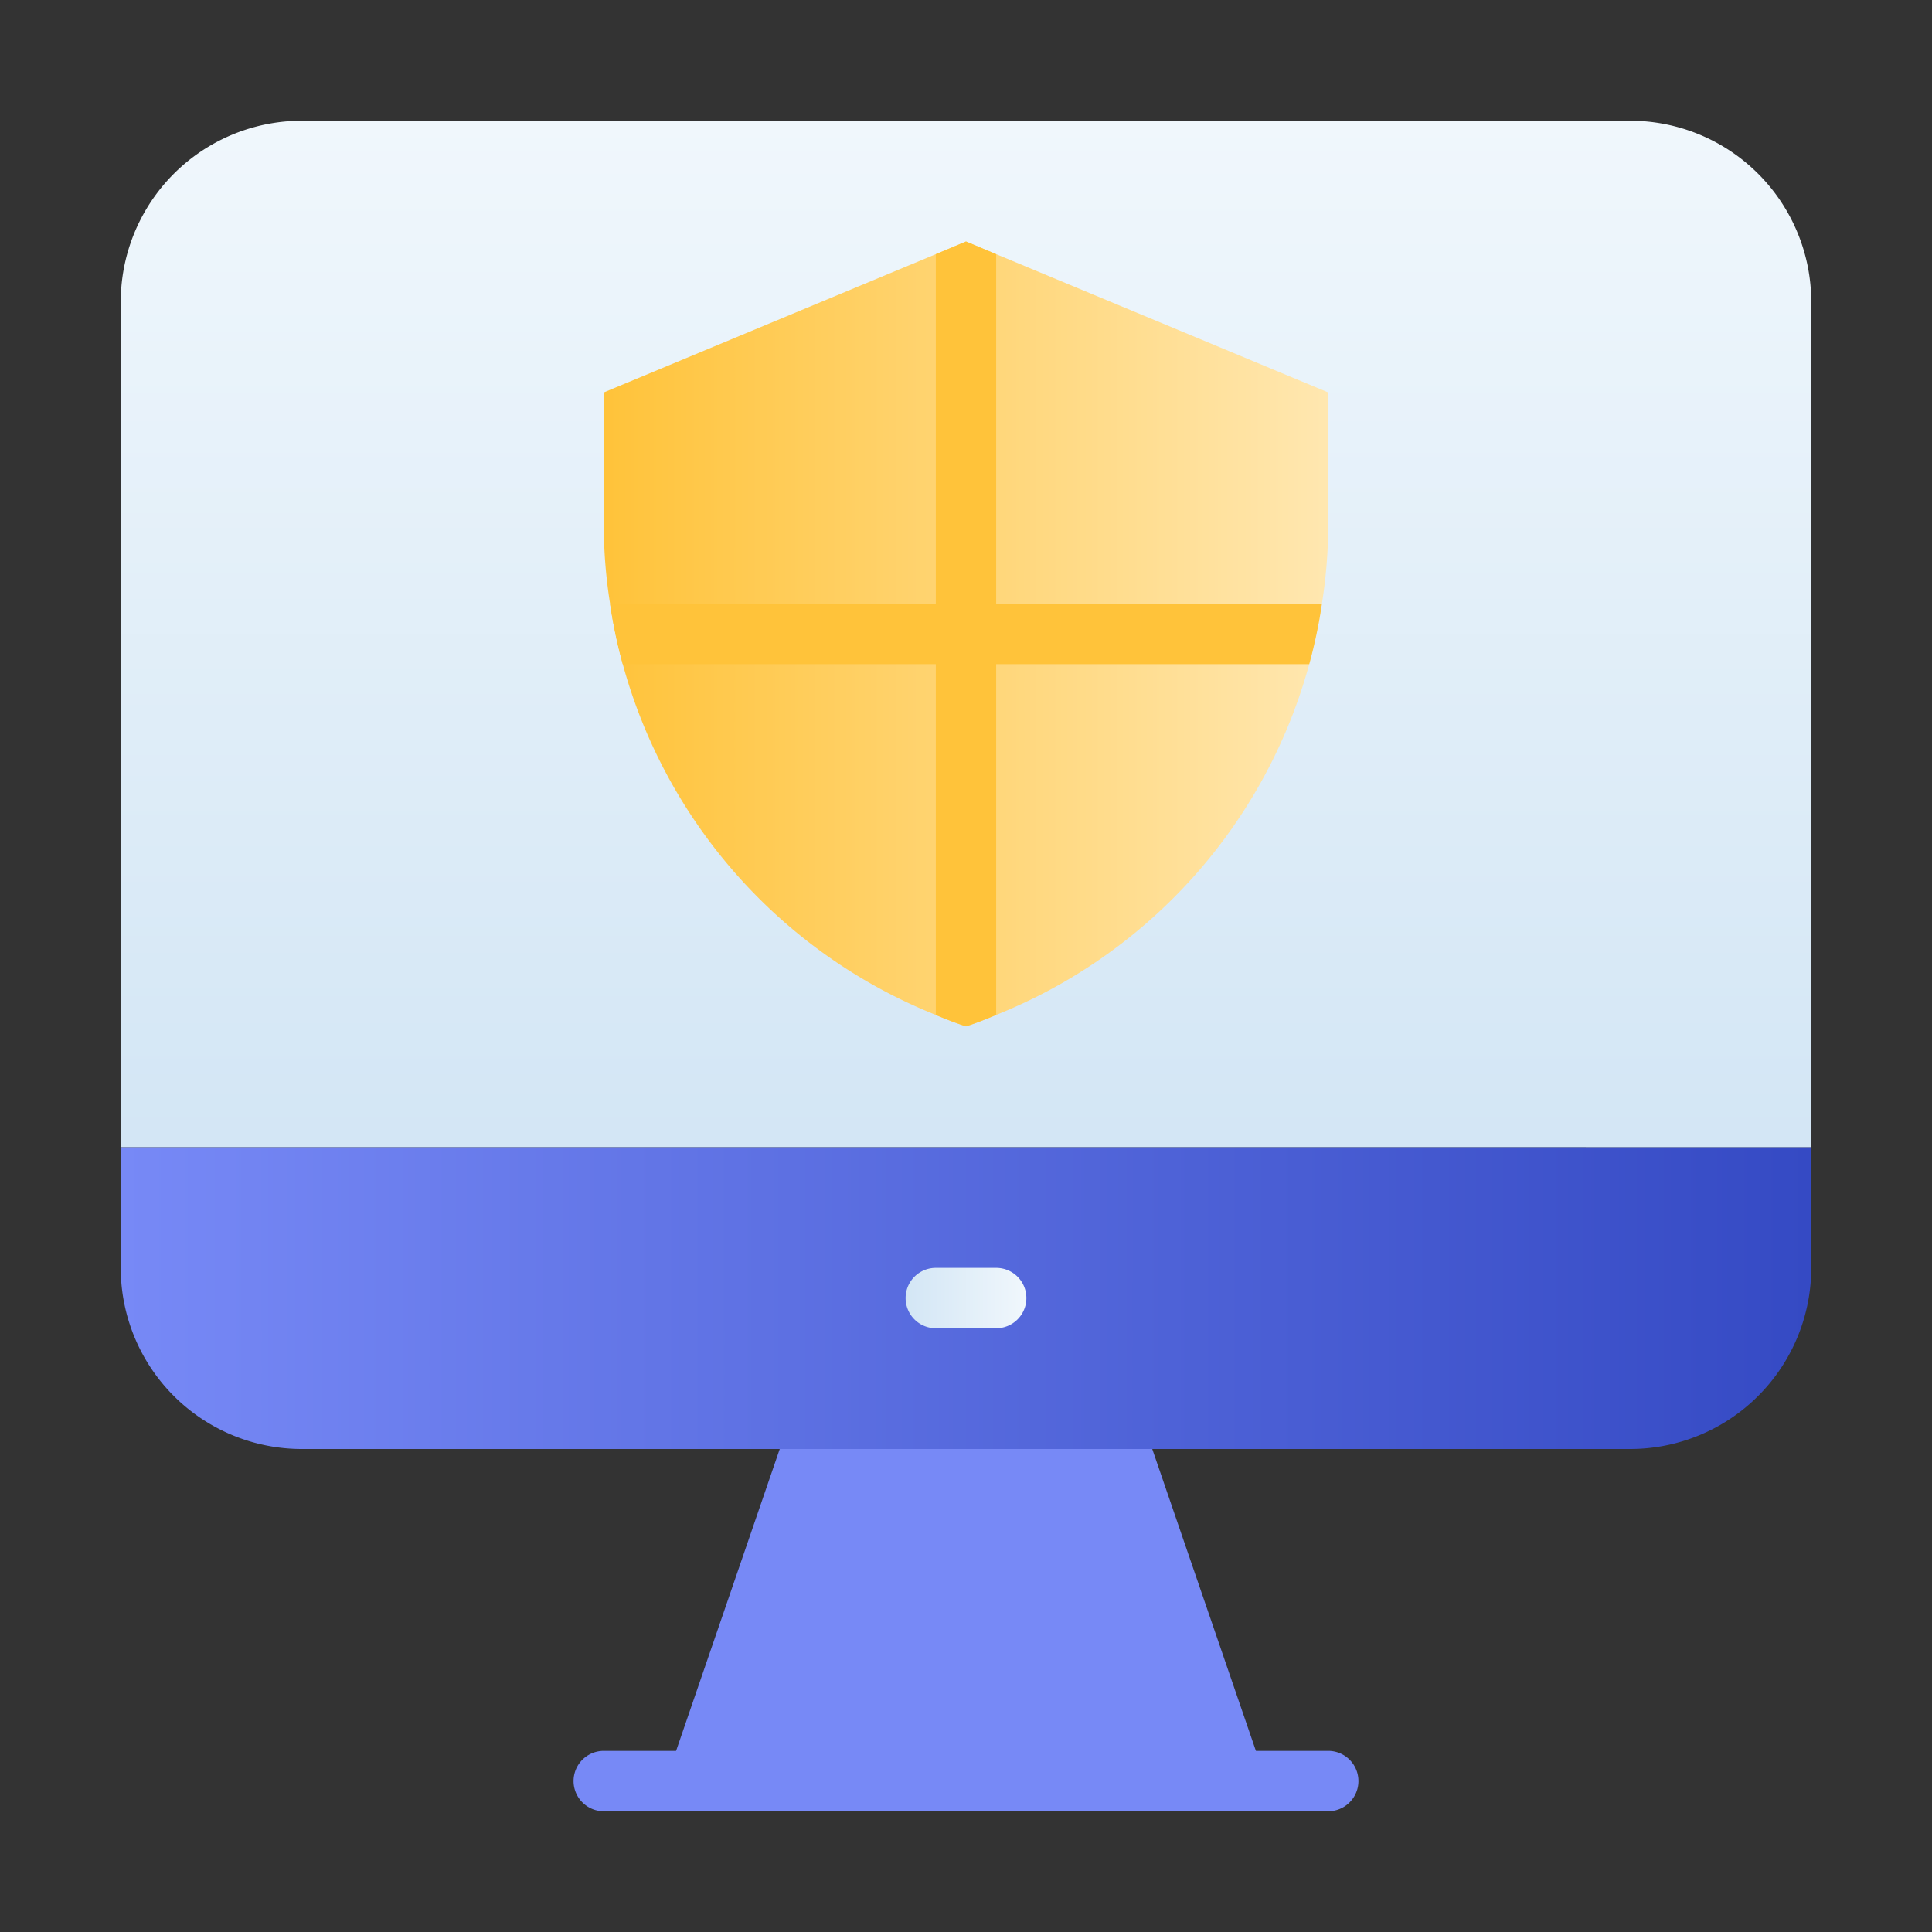
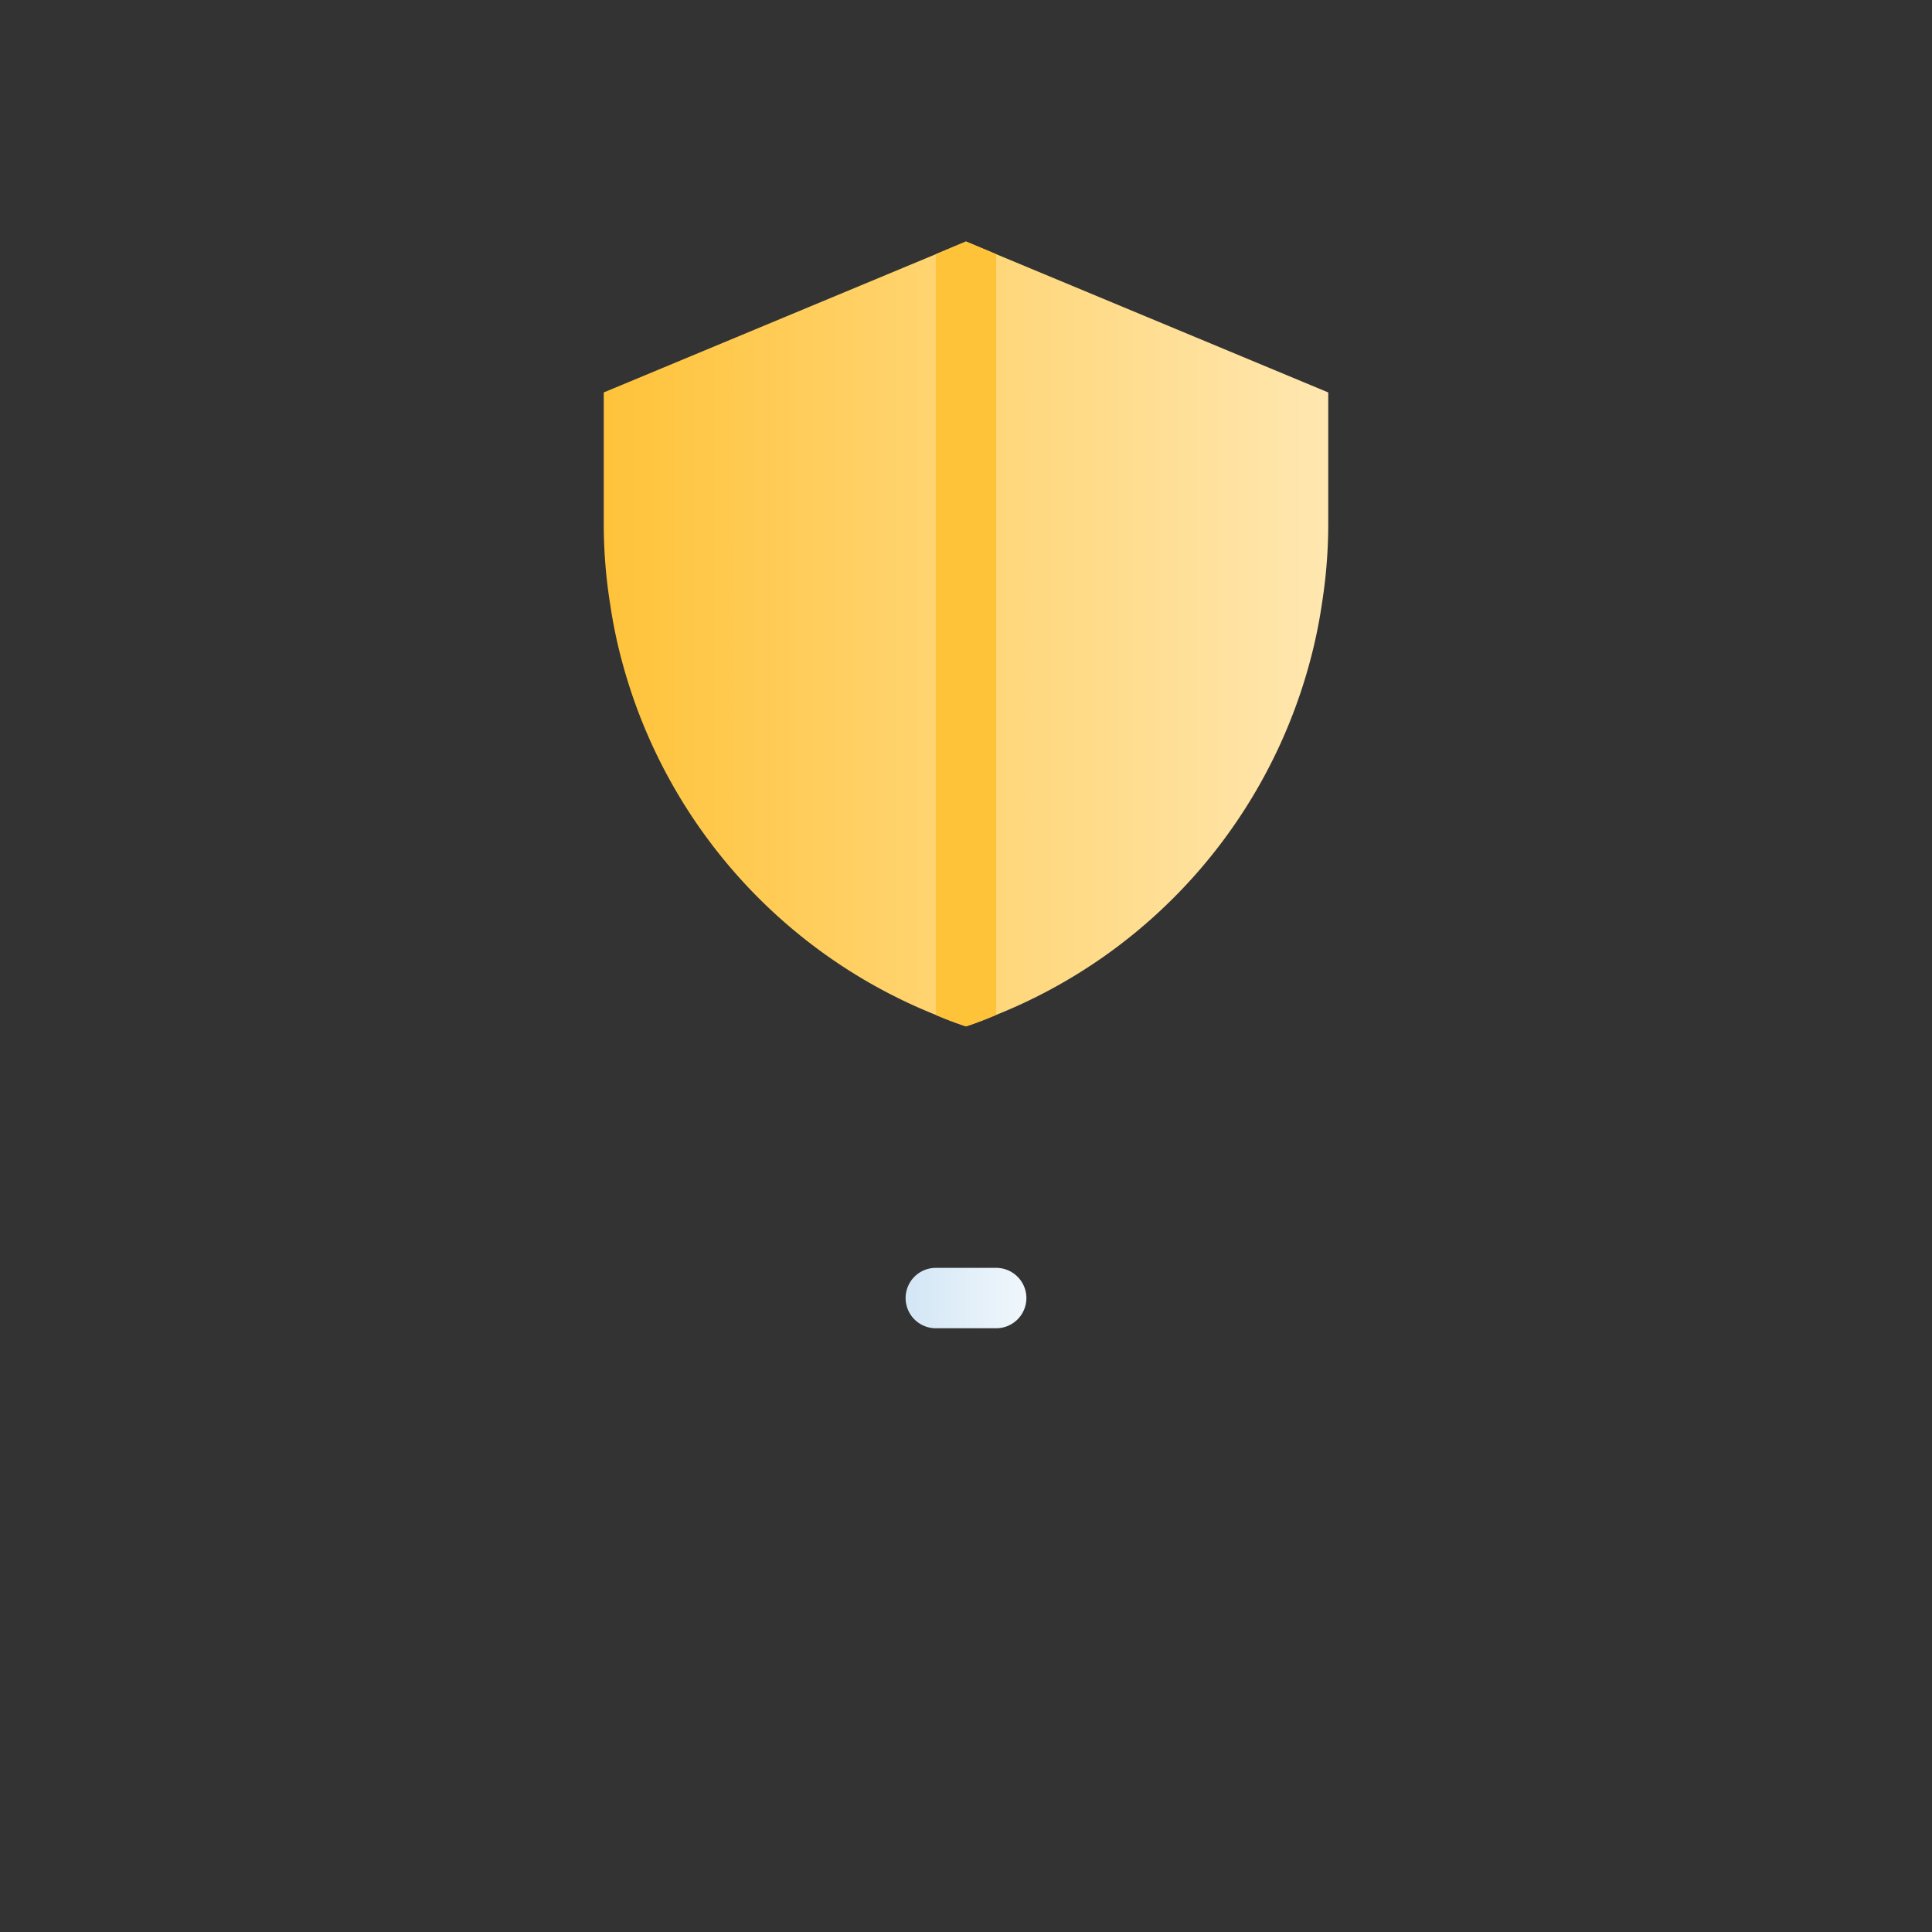
<svg xmlns="http://www.w3.org/2000/svg" width="118" height="118" fill="none">
  <rect width="100%" height="100%" fill="#333333" stroke="none" />
-   <path d="M110.625 70.063v7.374A11.065 11.065 0 0 1 99.562 88.5H18.439A11.063 11.063 0 0 1 7.374 77.437v-7.374h103.25Z" fill="url(#a)" />
-   <path d="M70.376 88.5H47.624l-7.596 22.125h37.944L70.376 88.5Z" fill="#7789F6" />
-   <path d="M81.125 110.625h-44.25a1.843 1.843 0 1 1 0-3.687h44.25a1.843 1.843 0 1 1 0 3.687Z" fill="#7789F6" />
  <path d="M60.844 81.125h-3.688a1.844 1.844 0 0 1 0-3.688h3.688a1.844 1.844 0 0 1 0 3.688Z" fill="url(#b)" />
-   <path d="M110.625 18.438v51.624H7.375V18.438A11.063 11.063 0 0 1 18.438 7.374h81.124a11.064 11.064 0 0 1 11.063 11.063Z" fill="url(#c)" />
  <path d="M81.125 23.969v8.02c0 1.636-.13 3.27-.387 4.886a30.58 30.58 0 0 1-.775 3.688 32.227 32.227 0 0 1-19.12 21.424c-.608.258-1.216.498-1.843.7a22.282 22.282 0 0 1-1.844-.7 32.229 32.229 0 0 1-19.12-21.425 30.58 30.58 0 0 1-.774-3.687 31.096 31.096 0 0 1-.387-4.886v-8.02l20.281-8.445L59 14.75l1.844.774 20.281 8.445Z" fill="url(#d)" />
  <path d="M60.844 15.524v46.463c-.609.258-1.217.498-1.844.7a22.282 22.282 0 0 1-1.844-.7V15.524L59 14.75l1.844.774Z" fill="#FFC33A" />
-   <path d="M80.738 36.875a30.6 30.6 0 0 1-.775 3.688H38.037a30.58 30.58 0 0 1-.775-3.688h43.476Z" fill="#FFC33A" />
  <defs>
    <linearGradient id="a" x1="7.375" y1="79.281" x2="110.625" y2="79.281" gradientUnits="userSpaceOnUse">
      <stop stop-color="#7789F6" />
      <stop offset="1" stop-color="#354AC4" />
    </linearGradient>
    <linearGradient id="b" x1="55.313" y1="79.281" x2="62.688" y2="79.281" gradientUnits="userSpaceOnUse">
      <stop stop-color="#D3E6F5" />
      <stop offset="1" stop-color="#F0F7FC" />
    </linearGradient>
    <linearGradient id="c" x1="59" y1="70.063" x2="59" y2="7.375" gradientUnits="userSpaceOnUse">
      <stop stop-color="#D3E6F5" />
      <stop offset="1" stop-color="#F0F7FC" />
    </linearGradient>
    <linearGradient id="d" x1="36.875" y1="38.719" x2="81.125" y2="38.719" gradientUnits="userSpaceOnUse">
      <stop stop-color="#FFC33A" />
      <stop offset="1" stop-color="#FFE7B0" />
    </linearGradient>
  </defs>
</svg>